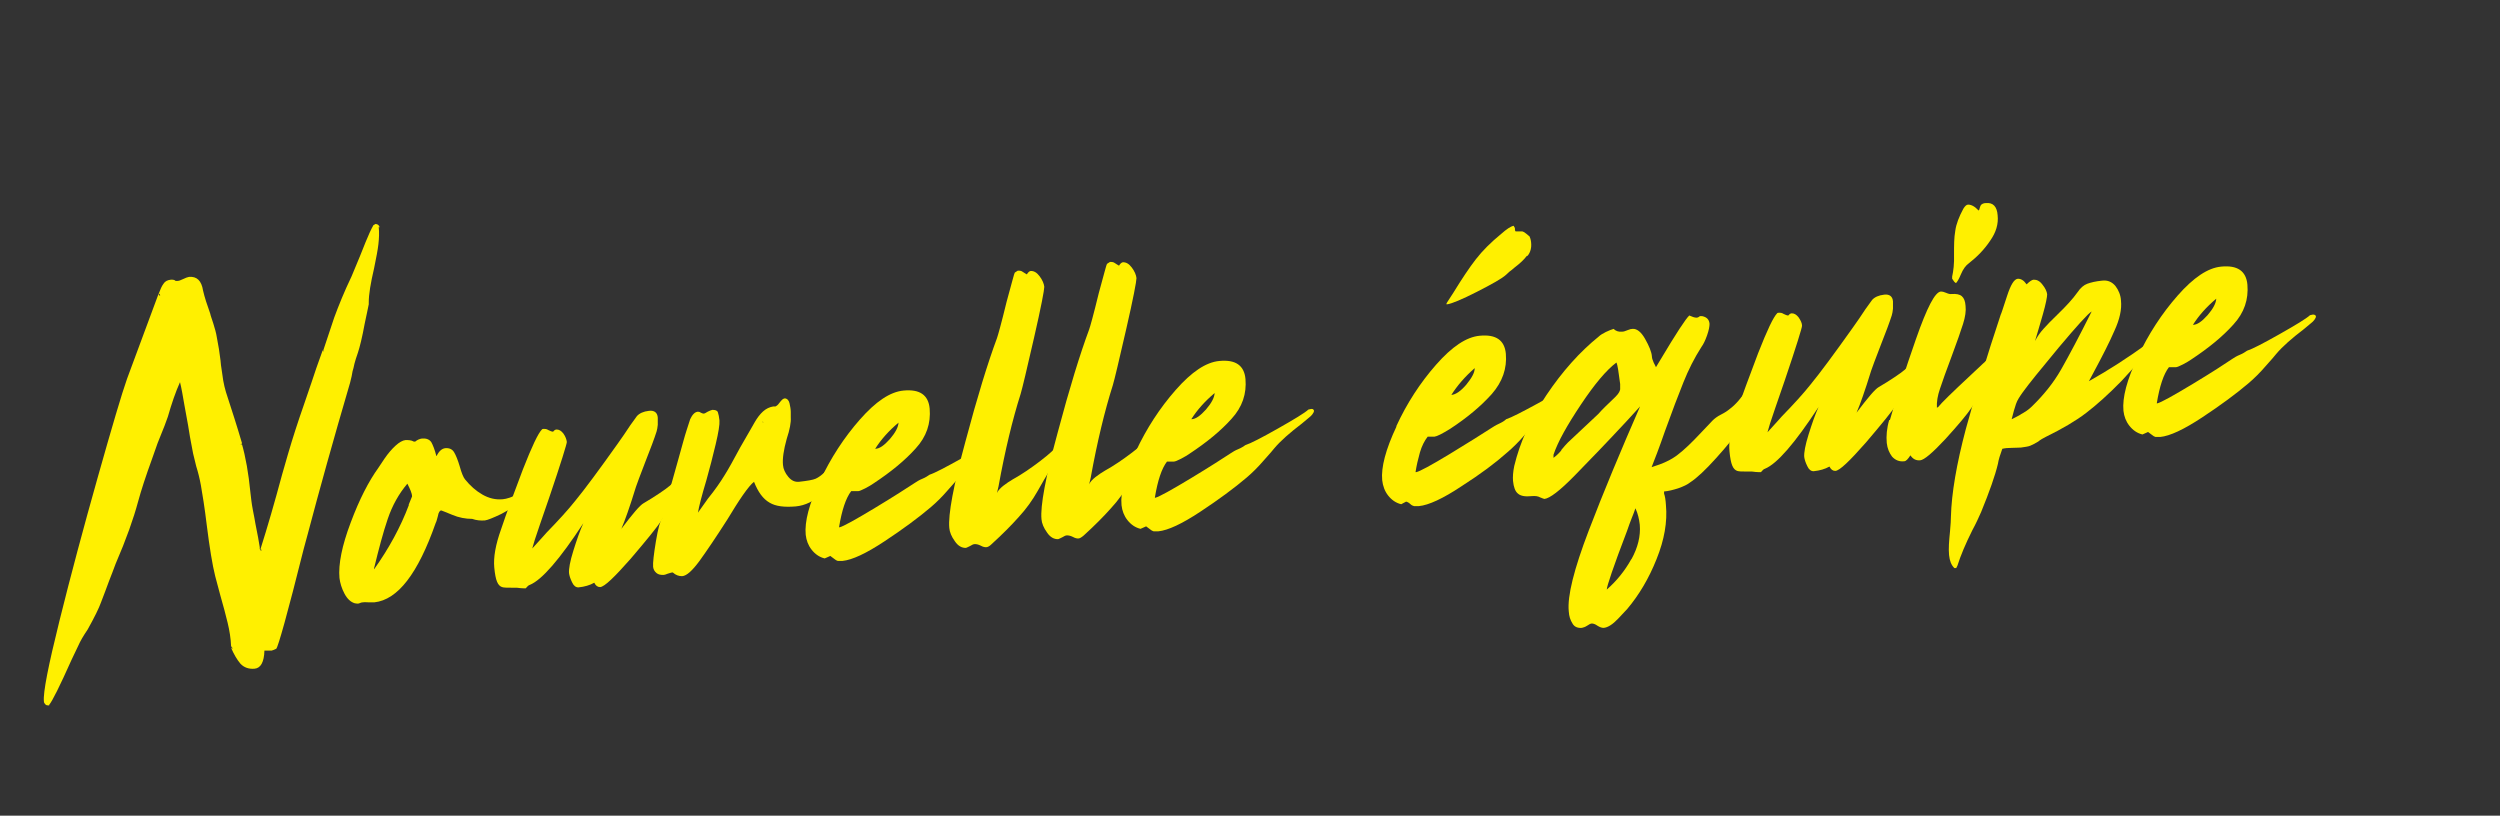
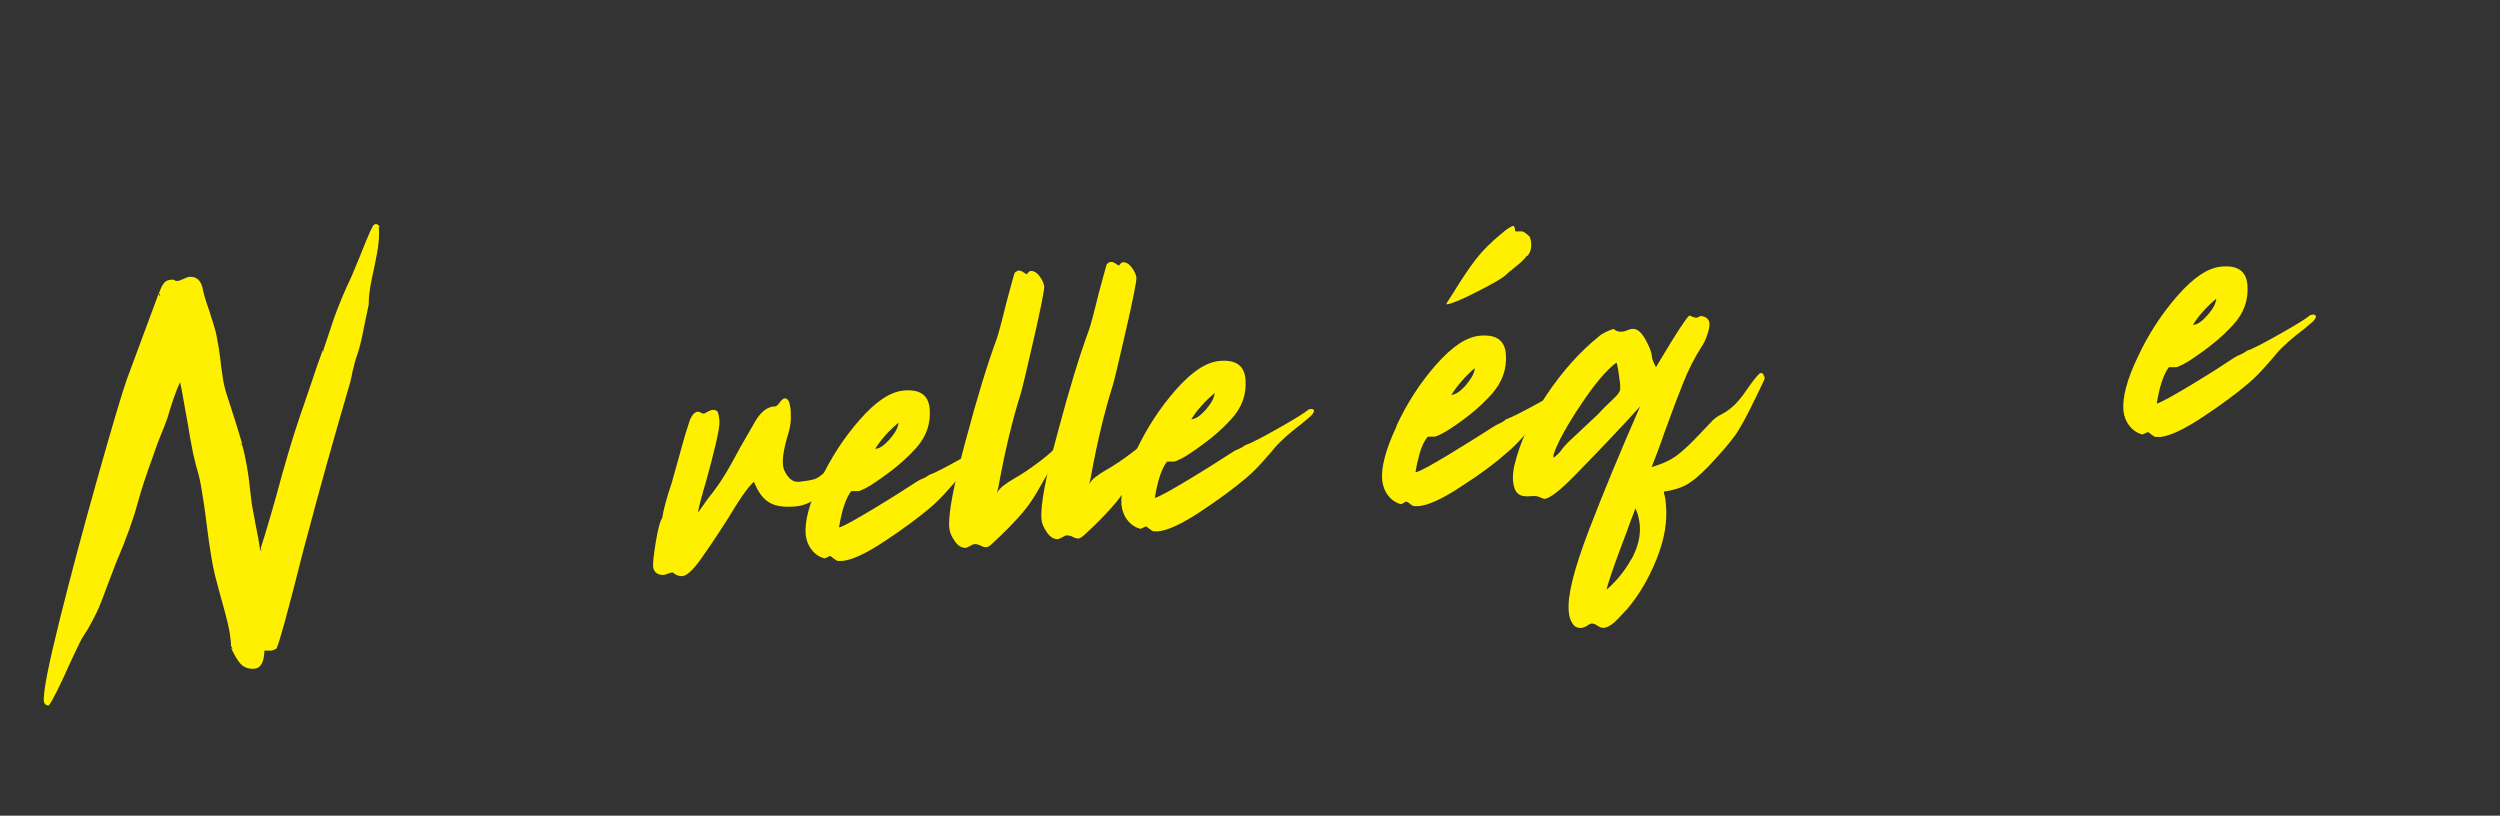
<svg xmlns="http://www.w3.org/2000/svg" id="Calque_2" version="1.1" viewBox="0 0 802.7 261.9">
  <rect x="0" y="0" width="802.7" height="261.9" fill="#333333" stroke="none" />
  <defs>
    <style>
      .st0 {
        fill: #fff000;
      }

      .st1 {
        isolation: isolate;
      }
    </style>
  </defs>
  <g id="Calque_1-2">
    <g class="st1">
      <g class="st1">
        <path class="st0" d="M121.6,72.8c.2,1.9.1,3.8-.1,5.6s-.7,4.4-1.4,7.8c-1.1,4.7-1.7,8.3-1.7,10.9v.6c-.3,1.4-.7,3.5-1.3,6.2-.8,4.4-1.6,7.6-2.2,9.4-.5,1.3-.8,2.5-1.1,3.5-.2,1-.4,1.8-.6,2.4-.1.9-.4,2.1-.8,3.7-5.4,18.4-9.9,34.6-13.6,48.6l-1.3,4.8c-5.2,20.8-8.2,31.4-8.8,32-.6.3-1.1.5-1.5.6h-2.3c-.1,3.7-1.2,5.6-3.1,5.8-1.9.2-3.5-.4-4.6-1.6-1.1-1.3-2.1-3-3-5.1l.6.4-.6-.7.6.5-.6-.7c-.1-2.5-.5-5-1.1-7.5-.6-2.5-1.4-5.5-2.4-9l-1.6-6c-.9-3.6-1.8-9.1-2.7-16.3-.7-5.8-1.4-10.1-1.9-12.9-.4-2.2-.9-4.2-1.5-6.1l-1-4.1c-.8-4-1.3-7-1.6-9-.3-1.5-.7-3.7-1.2-6.6-.5-2.9-.9-5.3-1.4-7.3-1.4,3.1-2.7,6.9-3.9,11.1-.8,2.2-1.4,3.9-1.9,5l-1.4,3.5c-1,2.8-1.6,4.5-1.8,5.1-2,5.5-3.5,10.1-4.5,13.8-1.4,5.2-3.7,11.8-7.2,19.9-.6,1.6-1.3,3.5-2.1,5.5-.8,2.1-1.6,4.4-2.6,6.9-.6,1.7-2,4.6-4.3,8.7-1.3,1.9-2.3,3.6-3,5.2l-2.1,4.4c-3.8,8.5-6.2,13.3-7.2,14.5v.2c-.5,0-.9,0-1.2-.3-.3-.3-.5-.6-.5-1-.3-2.8,1.4-11.4,5-25.9,3.6-14.5,7.7-29.8,12.3-46.1,4.6-16.3,7.7-26.8,9.4-31.6l10.2-27.5v.6c0,0,.4.3.4.3v-.3c.1,0-.4-.5-.4-.5.5-1.3.9-2.3,1.5-3.1.5-.8,1.3-1.2,2.4-1.3.6,0,1.1,0,1.5.4h.6c.4,0,1-.2,1.8-.6.8-.4,1.4-.6,1.9-.7,2.5-.2,4,1.2,4.5,4.4.5,2.2,1.3,4.6,2.3,7.4.1.6.5,1.6,1,3.2.5,1.6.9,3,1.1,4.3.2,1.1.4,2.3.7,3.9.2,1.5.4,2.7.5,3.6,0,.5.2,2,.6,4.6.3,2.6.9,5,1.7,7.3,1.3,4,2.9,8.9,4.6,14.7l-.5.6.4-.2v-.4c1.3,4.5,2.2,9.7,2.8,15.8.2,1.7.4,3.7.8,5.7.4,2.1.7,3.5.8,4.3.7,3.5,1.2,6.1,1.4,7.6v.7c0,0,.2-.3.2-.3v.6c0,0,.4.1.4.1h0c0-.1-.3-.7-.3-.7,2.1-6.6,4.4-14.5,6.9-23.8l1.9-6.6c1.4-4.8,3.1-10.1,5.1-15.8,2-5.8,3.3-9.7,4-11.8l2-5.6.5.5-.3-.5c1.9-5.7,3.1-9.2,3.5-10.5,1.4-3.8,3.2-8.3,5.6-13.3l2.7-6.5c.3-.8.9-2.3,1.8-4.5.9-2.2,1.7-4,2.5-5.4l.7-.4c.8.1,1.2.5,1.3,1.2ZM27.7,202.5l-.4.3c0,0,.2-.1.4-.3Z" />
-         <path class="st0" d="M168.2,160.7c-2.1,1.5-4.6,2.9-7.2,4.3-2.7,1.3-4.5,2-5.3,2.1-1.3.1-2.7,0-4.1-.5-2.1,0-4.3-.4-6.4-1.3-2.1-.9-3.3-1.3-3.5-1.4-.5,0-.9.6-1.1,1.8-.3,1.1-.5,1.9-.7,2.2-5.7,16.3-12.2,24.7-19.7,25.5-.6,0-1.2,0-1.8,0-.6,0-1.2-.1-1.9,0-.3,0-.7.1-1.1.3s-1,.1-1.5,0c-1.3-.4-2.4-1.4-3.3-3.1-.9-1.7-1.4-3.4-1.6-5-.4-4.4.8-10.4,3.6-17.8,2.8-7.5,5.8-13.3,8.9-17.6.3-.4.9-1.4,2-3,1.1-1.6,2.3-3,3.5-4.1,1.2-1.1,2.3-1.7,3.2-1.8,1,0,1.8,0,2.7.5h.4c.7-.6,1.5-.9,2.2-1,1.4-.1,2.4.3,3,1.2.5.9,1.1,2.4,1.6,4.4h.1c.7-1.5,1.7-2.4,2.8-2.5,1.2-.1,2.2.3,2.8,1.3.6,1,1.2,2.5,1.8,4.5.6,2.2,1.2,3.6,1.7,4.2,1.7,2.1,3.5,3.7,5.6,4.9,2.1,1.2,4.2,1.7,6.5,1.5,1.3-.1,3-.7,4.9-1.6,1.9-1,3-1.4,3.2-1.5h.4s1.1.4,1.1.4c0,.8-1,1.9-3.1,3.4ZM131.2,162.1l1.1-2.7c0-1-.6-2.3-1.5-4.1-2.7,3.2-4.8,6.9-6.3,11.3-1.5,4.4-2.9,9.7-4.4,15.9v.3c4.7-6.6,8.5-13.5,11.2-20.7Z" />
-         <path class="st0" d="M220.3,152.8c0,.3-.3,1-1.1,2.1-.8,1.1-1.2,1.9-1.4,2.3-1.2,2.4-1.9,3.7-2.1,4-.7,1.3-1.7,3.2-3.2,5.7-1.5,2.4-4.9,6.5-10,12.5-5.2,5.9-8.4,9-9.8,9.1-.8,0-1.4-.4-1.9-1.4-1.4.8-3.1,1.3-5.1,1.5-.8,0-1.5-.5-2-1.6-.6-1.2-.9-2.2-1-3-.1-1.3.3-3.7,1.4-7.2,1.1-3.5,2.1-6.4,3.2-8.8-7.6,11.6-13.3,18.2-17.2,19.8-.4.1-.8.5-1.3,1.1h-.6c-.7,0-1.5-.1-2.3-.2-.8,0-1.4,0-1.7,0-1.4,0-2.4,0-3-.2-.6-.2-1.2-.7-1.6-1.7-.4-.9-.7-2.5-.9-4.6-.3-3.2.4-7.3,2.2-12.3,1.8-5.4,4.2-11.8,7-19.2,2.9-7.4,4.9-11.6,6.1-12.8,0-.1.3-.2.6-.2.4,0,.9,0,1.5.4.6.3,1.1.5,1.5.5.3-.4.7-.7,1.1-.7.8,0,1.5.4,2.2,1.3.7,1,1,1.9,1.1,2.7,0,.6-1.8,6.5-5.6,17.7-.6,1.8-1.6,4.7-3,8.7-1.4,4-2.2,6.6-2.5,7.8,3.2-3.5,4.7-5.2,4.6-5.1,3.8-3.9,6.9-7.3,9.2-10.2,3.2-3.9,7.7-10,13.6-18.3l2.1-3c1.3-2,2.6-3.9,4.1-5.9.8-.9,2.1-1.5,3.9-1.7,1.7-.2,2.7.6,2.8,2.2,0,.7,0,1.5,0,2.3-.1.9-.2,1.6-.4,2.2-.7,2.2-1.9,5.4-3.6,9.7-1.7,4.4-2.7,7.1-3,8-2,6.5-3.6,11-4.7,13.5,3.6-4.8,6-7.6,7.1-8.2l2.8-1.7c3.3-2.1,5.6-3.7,6.8-5,.3-.2.7-.7,1.4-1.5.7-.8,1.4-1.3,2.1-1.4h.6c0,0,.2.7.2.7Z" />
        <path class="st0" d="M263.9,158.5c-2.5,2.4-5.3,3.8-8.4,4.1-3.6.3-6.4,0-8.4-1.2-2.1-1.2-3.7-3.4-5-6.7-.8.6-2,2-3.6,4.3-1.6,2.3-3.2,4.9-4.9,7.7-3.7,5.8-6.7,10.2-9,13.4-2.3,3.1-4.1,4.8-5.6,4.9-1,0-2-.3-3-1.2-.4,0-.9.2-1.6.4-.7.3-1.1.4-1.4.4-.9,0-1.6-.1-2.2-.6-.6-.5-1-1.1-1.1-2-.1-1.2.2-4,.9-8.2.7-4.2,1.4-6.7,2-7.4.5-3.1,1.5-6.7,3-11.1l2.3-8.2c.3-1,.8-2.8,1.5-5.4s1.5-4.9,2.2-7.1c.7-1.5,1.5-2.3,2.4-2.4.3,0,.6,0,1,.3.4.2.7.3.9.3.3,0,.7-.2,1.3-.6.6-.3,1.1-.5,1.5-.6,1,0,1.6.2,1.8.8.2.6.4,1.5.5,2.6.1,1.3-.3,3.8-1.2,7.6-.9,3.8-1.9,7.7-3,11.6-1.5,5-2.4,8.5-2.7,10.4l3.2-4.5c2.2-2.7,4-5.3,5.4-7.6,1.2-1.9,2.8-4.8,5-8.9,2.8-4.8,4.3-7.5,4.6-8,.8-1.4,1.7-2.6,2.7-3.5,1-.9,2.1-1.4,3.3-1.6h.7c.4-.2.8-.5,1.2-1.1.4-.5.8-1,1.2-1.3l.6-.2c.8.1,1.3.7,1.5,1.6.2.9.4,1.9.4,2.8,0,.9,0,1.5,0,1.8.1,1.5-.3,3.8-1.3,6.8-1,3.6-1.4,6.4-1.2,8.4.1,1.3.7,2.6,1.7,3.8,1,1.2,2.1,1.7,3.4,1.6,2.7-.3,4.5-.6,5.4-1,.9-.4,1.8-1.1,2.7-1.9,1-1.2,2.2-2.1,3.7-2.8l.7.2v.6c-1.2,3.3-3.1,6.2-5.6,8.6ZM245.1,135.6l-.2-.3v.3s.2,0,.2,0Z" />
        <path class="st0" d="M320.2,140.9c.2.2.3.4.3.5,0,.3-.2.7-.5,1.1-.4.5-.7.8-1,1l-2.4,2c-3.8,2.9-6.8,5.5-8.9,8-.3.4-1.4,1.7-3.3,3.8-1.8,2.1-3.7,4-5.6,5.6-4,3.4-8.9,7-14.8,10.9-5.9,3.9-10.4,6-13.5,6.3-.7,0-1.2,0-1.5,0-.4-.1-.7-.3-1.2-.7-.4-.3-.8-.6-1.2-.9l-1.8.8c-1.7-.4-3.1-1.4-4.2-2.8-1.1-1.4-1.7-3-1.9-4.8-.4-4.2,1.1-10,4.6-17.3,3.4-7.3,7.7-13.9,12.8-19.7,5.1-5.8,9.7-8.9,14-9.3,5.2-.5,8,1.4,8.4,5.8.4,4.7-1,9-4.5,12.8-3.4,3.8-7.9,7.5-13.5,11.2-.6.4-1.5,1-2.7,1.6-1.2.6-1.9.9-2.3.9-.4,0-.8,0-1.2,0-.4,0-.7,0-1,0-1.7,2.2-3,6.1-3.9,11.6h.2c1.2-.3,5-2.4,11.3-6.2,6.3-3.8,10.6-6.6,12.9-8.1.6-.4,1.4-.9,2.4-1.3,1-.4,1.7-.9,2.3-1.3,1.6-.5,5-2.3,10.4-5.3,5.3-3,8.6-5,9.8-6.1l.9-.2c.3,0,.5,0,.7.2ZM285.7,141c1.8-2.1,2.7-3.8,2.8-5.3-3.1,2.6-5.6,5.4-7.5,8.4,1.4,0,2.9-1.1,4.7-3.1Z" />
        <path class="st0" d="M341.5,144.5c-.8,1-1.4,1.8-1.8,2.3-.8,1-1.6,2.3-2.5,3.9-.9,1.5-1.6,2.7-2,3.4l-2,3.5c-1.7,3-3.7,5.8-6.1,8.4-2.4,2.7-5.3,5.6-8.7,8.7-.7.7-1.3,1-1.8,1-.4,0-1-.1-1.7-.5-.8-.4-1.4-.5-1.9-.5-.4,0-.9.2-1.5.6-.6.3-1,.5-1.3.6-1.3.1-2.6-.6-3.6-2.1-1.1-1.5-1.7-3-1.8-4.3-.4-4.2,1.3-13.5,5.2-27.8,3.8-14.3,7.2-25.3,10.1-33.1.3-.8,1.4-4.7,3.1-11.7,1.7-6.2,2.5-9.3,2.6-9.3,0-.1.4-.3,1-.7.6,0,1.1,0,1.6.4.5.3.9.6,1.3.8.4-.7.9-1.1,1.3-1.1,1,0,1.9.5,2.8,1.7.9,1.2,1.4,2.4,1.5,3.4,0,1-1,6.4-3.3,16.4-2.3,10-3.7,16-4.3,18-2.6,8.2-5,18.1-7.1,29.7l-.5,2.1c.3-.7,1-1.5,2-2.3,1-.8,2.1-1.5,3.1-2.1,2.9-1.6,5.8-3.6,8.7-5.8,2.9-2.2,5.1-4.2,6.5-6,.2-.5.6-.9,1-1.3h.7c.4-.1.7,0,.9,0l.5.2v.6c-.4.9-1.1,1.9-1.9,2.9Z" />
        <path class="st0" d="M371.1,141.7c-.8,1-1.4,1.8-1.8,2.3-.8,1-1.6,2.3-2.5,3.9-.9,1.5-1.6,2.7-2,3.4l-2,3.5c-1.7,3-3.7,5.8-6.1,8.4-2.4,2.7-5.3,5.6-8.7,8.7-.7.6-1.3,1-1.8,1-.4,0-1-.1-1.7-.5-.8-.4-1.4-.5-1.9-.5-.4,0-.9.2-1.5.6-.6.3-1,.5-1.3.6-1.3.1-2.6-.6-3.6-2.1-1.1-1.5-1.7-3-1.8-4.3-.4-4.2,1.3-13.5,5.2-27.8,3.8-14.3,7.2-25.3,10.1-33.1.3-.8,1.4-4.7,3.1-11.7,1.7-6.2,2.5-9.3,2.6-9.3,0-.1.4-.3,1-.7.6,0,1.1,0,1.6.4.5.3.9.6,1.3.8.4-.7.9-1.1,1.3-1.1,1,0,1.9.5,2.8,1.7.9,1.2,1.4,2.4,1.5,3.4,0,1-1,6.4-3.3,16.4-2.3,10-3.7,16-4.3,18-2.6,8.2-5,18.1-7.1,29.7l-.5,2.1c.3-.7,1-1.5,2-2.3,1-.8,2.1-1.5,3.1-2.1,2.9-1.6,5.8-3.6,8.7-5.8,2.9-2.2,5.1-4.2,6.5-6,.2-.5.6-.9,1-1.3h.7c.4-.1.7,0,.9,0l.5.2v.6c-.4.9-1.1,1.9-1.9,2.9Z" />
        <path class="st0" d="M421.6,131.4c.2.2.3.4.3.5,0,.3-.2.7-.5,1.1s-.7.8-1,1l-2.4,2c-3.8,2.9-6.8,5.5-8.9,8-.3.4-1.4,1.7-3.3,3.8-1.8,2.1-3.7,4-5.6,5.6-4,3.4-8.9,7-14.8,10.9-5.9,3.9-10.4,6-13.5,6.3-.7,0-1.2,0-1.5,0-.4-.1-.7-.3-1.2-.7-.4-.3-.8-.6-1.2-.9l-1.8.8c-1.7-.4-3.1-1.4-4.2-2.8-1.1-1.4-1.7-3-1.9-4.8-.4-4.2,1.1-10,4.6-17.3,3.4-7.3,7.7-13.9,12.8-19.7,5.1-5.8,9.7-8.9,14-9.3,5.2-.5,8,1.4,8.4,5.8.4,4.7-1,9-4.5,12.8-3.4,3.8-7.9,7.5-13.5,11.2-.6.4-1.5,1-2.7,1.6-1.2.6-1.9.9-2.3.9-.4,0-.8,0-1.2,0-.4,0-.7,0-1,0-1.7,2.2-3,6.1-3.9,11.6h.2c1.2-.3,5-2.4,11.3-6.2,6.3-3.8,10.6-6.6,12.9-8.1.6-.4,1.4-.9,2.4-1.3,1-.4,1.7-.9,2.3-1.3,1.6-.5,5.1-2.3,10.4-5.3,5.3-3,8.6-5,9.8-6.1l.9-.2c.3,0,.5,0,.8.2ZM387.2,131.5c1.8-2.1,2.7-3.8,2.8-5.3-3.1,2.6-5.6,5.4-7.5,8.4,1.4,0,2.9-1.1,4.7-3.1Z" />
        <path class="st0" d="M448.3,136.9c3.4-7.4,7.7-14,12.8-19.8,5.1-5.8,9.7-8.9,14-9.3,5.2-.5,8,1.4,8.4,5.8.4,4.7-1.1,9-4.5,12.9-3.5,3.9-7.9,7.6-13.4,11.2-2.6,1.6-4.2,2.4-5,2.5-.4,0-.8,0-1.2,0-.4,0-.7,0-1,0-1,1.3-1.9,3-2.5,5.1-.6,2.1-1.1,4.3-1.4,6.3h.2c1.1-.2,4.8-2.2,10.9-5.9,6.1-3.7,10.5-6.5,13.3-8.3.5-.3,1.2-.8,2.3-1.3,1.1-.5,1.9-1,2.4-1.5,1.6-.5,5.1-2.3,10.4-5.2,5.4-2.9,8.6-4.9,9.8-6l.8-.4c.7.1,1.1.4,1.1.9,0,.3-.2.7-.7,1.2-.5.5-.8.9-.9,1-2,1.5-4,3.1-6,4.8-2,1.6-3.8,3.3-5.3,5-.4.4-1.4,1.7-3.3,3.8-1.8,2.1-3.7,4-5.6,5.6-3.7,3.3-8.5,6.9-14.6,10.8-6,4-10.6,6.1-13.7,6.4-.7,0-1.2,0-1.6,0-.4-.1-.8-.3-1.1-.6-.3-.3-.7-.6-1.2-.8h-.3s-1.5.8-1.5.8c-1.7-.4-3.1-1.4-4.2-2.8-1.1-1.4-1.7-3.1-1.9-4.9-.4-4.1,1.1-9.9,4.6-17.3ZM490.2,82.2c-.9,1.2-2.2,2.4-3.9,3.7-.4.3-.8.7-1.2,1-.5.3-.9.8-1.5,1.3-1.3,1.2-4.5,3-9.4,5.5-4.9,2.5-8.1,3.8-9.5,4h-.3c0-.1.1-.4.1-.4l2.2-3.4c2.7-4.4,5.1-8,7.2-10.7,2.1-2.7,4.8-5.4,8.1-8.1,1.7-1.5,3-2.4,4-2.6l.4.7c0,.8.1,1.2.4,1.1,1,0,1.6,0,2,0,.4.1.7.3,1.2.7.4.3.8.7,1.1.9.2.4.4,1,.5,1.9.2,1.7-.2,3.2-1.1,4.3ZM470.8,123.5c1.7-2.1,2.7-3.8,2.7-5.3-3.1,2.7-5.6,5.6-7.5,8.6,1.4-.1,3-1.2,4.8-3.3Z" />
        <path class="st0" d="M566.6,120.8c0,.5,0,1-.3,1.5-3.4,7.2-6,12.4-7.9,15.5-1.3,2.3-3.8,5.3-7.3,9.2-3.5,3.9-6.3,6.5-8.3,7.8-1,.8-2.3,1.4-4,2-1.6.5-3.1.9-4.5,1h0c0,.1,0,.7,0,.7.3.8.5,2,.6,3.7.5,5.3-.5,11.1-3,17.3-2.5,6.3-5.7,11.6-9.4,16-.3.3-1.3,1.4-3,3.2-1.7,1.8-3.3,2.8-4.6,2.9-.6,0-1.2-.2-2-.7-.7-.5-1.3-.7-1.8-.7-.4,0-.9.3-1.5.7-.6.4-1.2.6-1.7.7-1.3.1-2.4-.3-3-1.4-.7-1.1-1.1-2.3-1.2-3.9-.5-4.9,1.7-13.6,6.4-25.9s10.3-25.7,16.5-39.9l-4.2,4.6c-6.5,7-12.2,12.9-16.9,17.7-4.7,4.8-7.9,7.2-9.6,7.4-.2,0-.6-.2-1.4-.5-.7-.4-1.6-.5-2.7-.4-2,.2-3.5,0-4.4-.8-.9-.7-1.4-2.1-1.6-4.1-.1-1.2,0-2.9.4-4.8,1.8-7.5,5.2-15.1,10.3-22.7,5.1-7.6,10.7-13.9,16.9-18.9.4-.4,1.2-.9,2.2-1.4,1-.5,1.9-.8,2.5-1,.7.7,1.6,1,2.7.9.5,0,1.1-.2,1.8-.5.7-.3,1.2-.4,1.6-.4,1.3-.1,2.7.9,4,3.2,1.3,2.3,2.1,4.2,2.2,5.7,0,.6.3,1.2.6,2,.4.7.6,1.2.7,1.4l1.5-2.5c5-8.4,8.1-13.1,9.2-14.1h0c.9.4,1.7.7,2.3.7.4,0,.8-.2,1.1-.5h.7c1.5.3,2.3,1.1,2.4,2.5,0,.8-.2,2-.8,3.7-.6,1.7-1.2,2.9-1.8,3.7-2.3,3.6-4.2,7.4-5.8,11.4-1.6,4-3.6,9.2-5.9,15.6-1.8,5.2-3.3,9.1-4.3,11.6,3.6-1.1,6.4-2.4,8.4-4,2-1.5,4.5-3.9,7.4-7l3.8-4c.6-.6,1.5-1.3,2.7-1.9,1.2-.6,2.1-1.2,2.8-1.8,1.8-1.3,3.8-3.6,5.9-6.8,1.5-2.2,2.8-3.8,3.8-4.7h.6c.4.1.6.5.7,1.2ZM501.2,144.6c.9-1.1,1.6-1.9,2.2-2.5,1-.9,4.2-3.9,9.8-9.2,1.1-1.3,3-3.1,5.5-5.5,1.1-1.1,1.6-2,1.5-2.8v-1.3c-.5-3.8-.8-6.1-1.2-6.9-3.2,2.4-7,6.9-11.4,13.5-4.4,6.6-7.4,11.9-8.8,16.1v.9c0,0,0,.1,0,.1.8-.6,1.7-1.4,2.6-2.5ZM523.8,179.6c2.1-3.8,3-7.5,2.7-11.1-.2-1.8-.6-3.6-1.4-5.3-.3.9-.7,2-1.2,3.2-.5,1.3-1,2.6-1.5,4.1-4.4,11.5-6.5,17.8-6.5,18.8,3.1-2.7,5.8-6,7.9-9.8Z" />
-         <path class="st0" d="M616.9,115.5c0,.3-.3,1-1.1,2.1-.8,1.1-1.2,1.9-1.4,2.3-1.2,2.4-1.9,3.7-2.1,4-.7,1.3-1.7,3.2-3.2,5.7-1.5,2.4-4.9,6.5-10,12.5-5.2,5.9-8.4,9-9.8,9.1-.8,0-1.4-.4-1.9-1.4-1.4.8-3.1,1.3-5.1,1.5-.8,0-1.5-.5-2-1.6-.6-1.2-.9-2.2-1-3-.1-1.3.3-3.7,1.4-7.2,1.1-3.5,2.1-6.4,3.2-8.8-7.6,11.6-13.3,18.2-17.2,19.8-.4.1-.8.5-1.3,1.1h-.6c-.7,0-1.5-.1-2.3-.2-.8,0-1.4,0-1.7,0-1.4,0-2.4,0-3-.2-.6-.2-1.2-.7-1.6-1.7-.4-.9-.7-2.5-.9-4.6-.3-3.2.4-7.3,2.2-12.3,1.8-5.4,4.2-11.8,7-19.2,2.9-7.4,4.9-11.6,6.1-12.8,0-.1.3-.2.6-.2.4,0,.9,0,1.5.4.6.3,1.1.5,1.5.5.3-.4.7-.7,1.1-.7.8,0,1.5.4,2.2,1.3.7,1,1.1,1.9,1.1,2.7,0,.6-1.8,6.5-5.6,17.7-.6,1.8-1.6,4.7-3,8.7-1.4,4-2.2,6.6-2.5,7.8,3.2-3.5,4.7-5.2,4.6-5.1,3.8-3.9,6.9-7.3,9.2-10.2,3.2-3.9,7.7-10,13.6-18.3l2.1-3c1.3-2,2.6-3.9,4.1-5.9.8-.9,2.1-1.5,3.9-1.7,1.7-.2,2.7.6,2.8,2.2,0,.7,0,1.5,0,2.3-.1.9-.2,1.6-.4,2.2-.7,2.2-1.9,5.4-3.6,9.7-1.7,4.4-2.7,7.1-3,8-2,6.5-3.6,11-4.7,13.5,3.6-4.8,6-7.6,7.1-8.2l2.8-1.7c3.3-2.1,5.6-3.7,6.8-5,.3-.2.7-.7,1.4-1.5.7-.8,1.4-1.3,2.1-1.4h.6c0,0,.2.7.2.7Z" />
-         <path class="st0" d="M606.8,134.9c2.1-7.4,4.9-16.1,8.4-26.1,3.5-10,6.1-15.1,8-15.2.4,0,.9.1,1.6.4.7.3,1.3.5,1.9.4,1.4-.1,2.5.1,3.2.7.7.6,1.1,1.6,1.2,3.1.2,1.6-.1,3.6-.8,5.8-.7,2.2-1.9,5.7-3.7,10.5-1.7,4.5-2.9,7.9-3.7,10.3-.8,2.3-1.1,4.3-1,6.1l.4-.2c1-1.3,4.5-4.7,10.4-10.2,5.9-5.6,9.1-8.4,9.5-8.4h1s.3.5.3.5v.4c-.4,1-1.3,2.3-2.7,3.9-1.4,1.9-2.3,3.3-2.8,4.3-1.9,4.5-3.6,7.7-4.9,9.6-1.6,2.4-4.5,5.8-8.5,10.2-4.1,4.4-6.8,6.7-8.1,6.8-1.3.1-2.3-.4-3.1-1.6-.8,1.2-1.4,1.9-2,1.9-1.6.2-2.9-.4-3.9-1.5-.9-1.2-1.5-2.6-1.7-4.4-.2-2.2,0-4.7.8-7.4ZM627.4,81.7c0-2.9,0-5.4.4-7.6.3-2.2,1.2-4.5,2.6-7.1.5-.8,1-1.3,1.5-1.3,1,0,2.1.5,3.4,1.9.2-.2.3-.5.4-1,.1-.4.3-.8.6-1,.3-.2.7-.4,1.4-.4,2.2-.2,3.5,1.1,3.7,3.9.3,2.8-.5,5.5-2.4,8.2-1.8,2.7-4.1,5.1-6.8,7.2-1,.7-1.9,1.9-2.6,3.6-.7,1.7-1.3,2.6-1.6,2.8l-.5-.4-.7-1v-.7c.4-1.8.7-4.1.6-7.1Z" />
-         <path class="st0" d="M691.2,112.2c-1.7,1.2-4,3.4-6.8,6.6l-3.2,3.5c-4.2,4.3-8,7.7-11.4,10.3-3.4,2.6-7.7,5.1-12.8,7.6-1,.5-1.9,1-2.6,1.6-1,.6-1.8,1-2.5,1.3-.7.3-1.7.4-3,.6-.8,0-1.8.1-3,.1-1.2,0-2.2.1-3,.3-.7,1.9-1.2,3.5-1.4,4.8-.9,3.8-2.7,8.9-5.4,15.5-.8,1.8-1.7,3.8-2.8,5.8-2.2,4.4-3.8,8.2-4.8,11.4l-.4.8h-.6c-1-1-1.5-2.3-1.7-4.2-.2-2,0-4.5.3-7.5.2-2.2.3-3.8.3-4.8.2-7.5,1.8-16.9,4.8-28.2,3.1-11.3,6.8-23.5,11.2-36.7.2-.3.8-2.3,2-5.9,1.2-3.7,2.3-5.5,3.5-5.6,1,0,1.9.5,2.8,1.8,1-1,1.8-1.5,2.3-1.5,1,0,1.9.4,2.8,1.6.9,1.1,1.4,2.2,1.5,3.1,0,.8-.4,3-1.4,6.5-1,3.6-1.9,6.4-2.5,8.5.7-1.4,1.7-2.8,2.8-4,1.1-1.2,2.5-2.7,4.3-4.4,2.9-2.8,5.1-5.2,6.5-7.2,1-1.5,2.1-2.4,3.2-2.8,1.1-.4,2.7-.8,4.8-1,1.7-.2,3.1.4,4.2,1.7,1,1.3,1.7,2.9,1.8,4.7.3,2.8-.4,6-2.1,9.7-1.6,3.7-3.9,8.2-6.7,13.4-.5,1-1,1.9-1.5,2.8,6.4-3.6,12.6-7.6,18.8-12.1,2.6-2.1,4.1-3.2,4.5-3.2h.6c0,0,.4,0,.4,0l.2.6-.3,1.3-3.8,3.3ZM648.7,133.1c1.5-.8,2.7-1.6,3.7-2.6,3.7-3.6,6.9-7.5,9.4-11.9,2.5-4.4,5.8-10.6,9.8-18.6-1.2.7-4.7,4.6-10.6,11.6-5.9,7.1-9.7,11.8-11.5,14.3-1,1.4-1.8,2.6-2.2,3.8-.4,1.2-.9,2.8-1.4,4.9.5-.2,1.4-.7,2.9-1.5Z" />
        <path class="st0" d="M743.3,101.1c.2.2.3.4.3.5,0,.3-.2.7-.5,1.1-.4.5-.7.8-1,1l-2.4,2c-3.8,2.9-6.8,5.5-8.9,8-.3.4-1.4,1.7-3.3,3.8-1.8,2.1-3.7,4-5.6,5.6-4,3.4-8.9,7-14.8,10.9-5.9,3.9-10.4,6-13.5,6.3-.7,0-1.2,0-1.5,0-.4-.1-.7-.3-1.2-.7-.4-.3-.8-.6-1.2-.9l-1.8.8c-1.7-.4-3.1-1.4-4.2-2.8-1.1-1.4-1.7-3-1.9-4.8-.4-4.2,1.1-10,4.6-17.3,3.4-7.3,7.7-13.9,12.8-19.7,5.1-5.8,9.7-8.9,14-9.3,5.2-.5,8,1.4,8.4,5.8.4,4.7-1,9-4.5,12.8-3.4,3.8-7.9,7.5-13.5,11.2-.6.4-1.5,1-2.7,1.6-1.2.6-1.9.9-2.3.9-.4,0-.8,0-1.2,0-.4,0-.7,0-1,0-1.7,2.2-3,6.1-3.9,11.6h.2c1.2-.3,5-2.4,11.3-6.2,6.3-3.8,10.6-6.6,12.8-8.1.6-.4,1.4-.9,2.4-1.3,1-.4,1.7-.9,2.3-1.3,1.6-.5,5.1-2.3,10.4-5.3s8.6-5,9.8-6.1l.9-.2c.3,0,.5,0,.8.2ZM708.8,101.2c1.8-2.1,2.7-3.8,2.8-5.3-3.1,2.6-5.6,5.4-7.5,8.4,1.4,0,2.9-1.1,4.7-3.1Z" />
      </g>
    </g>
  </g>
</svg>